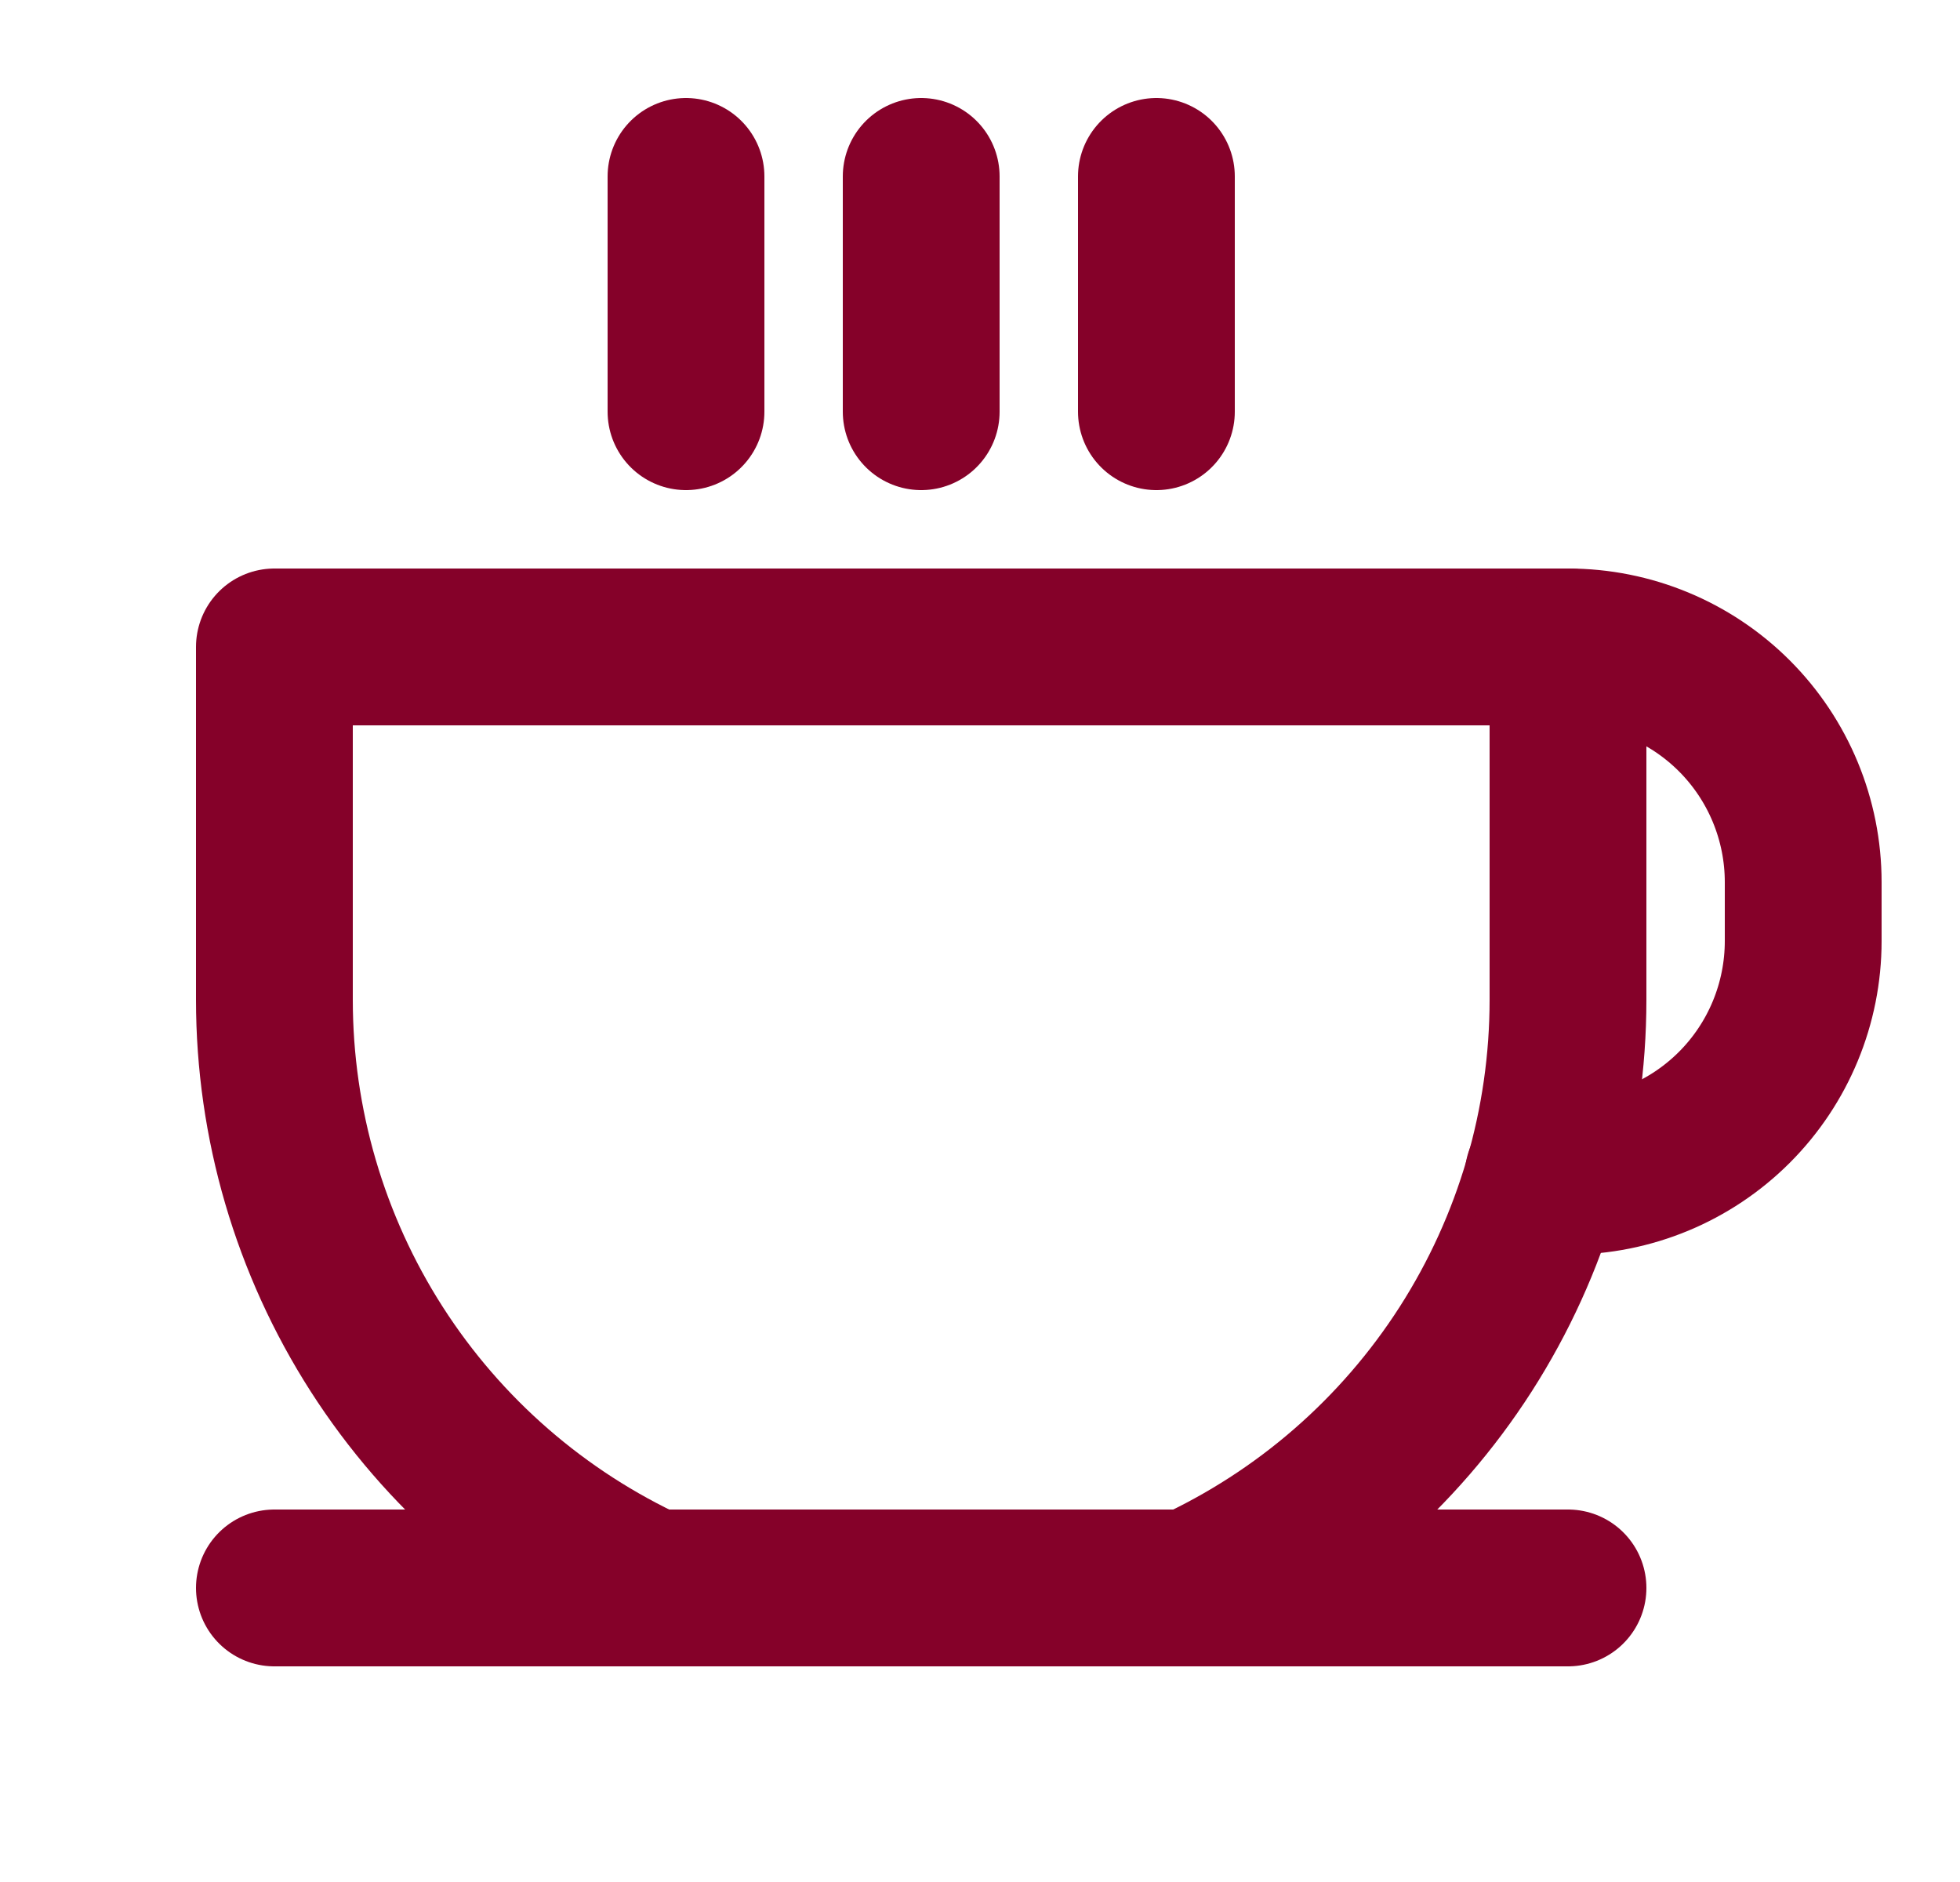
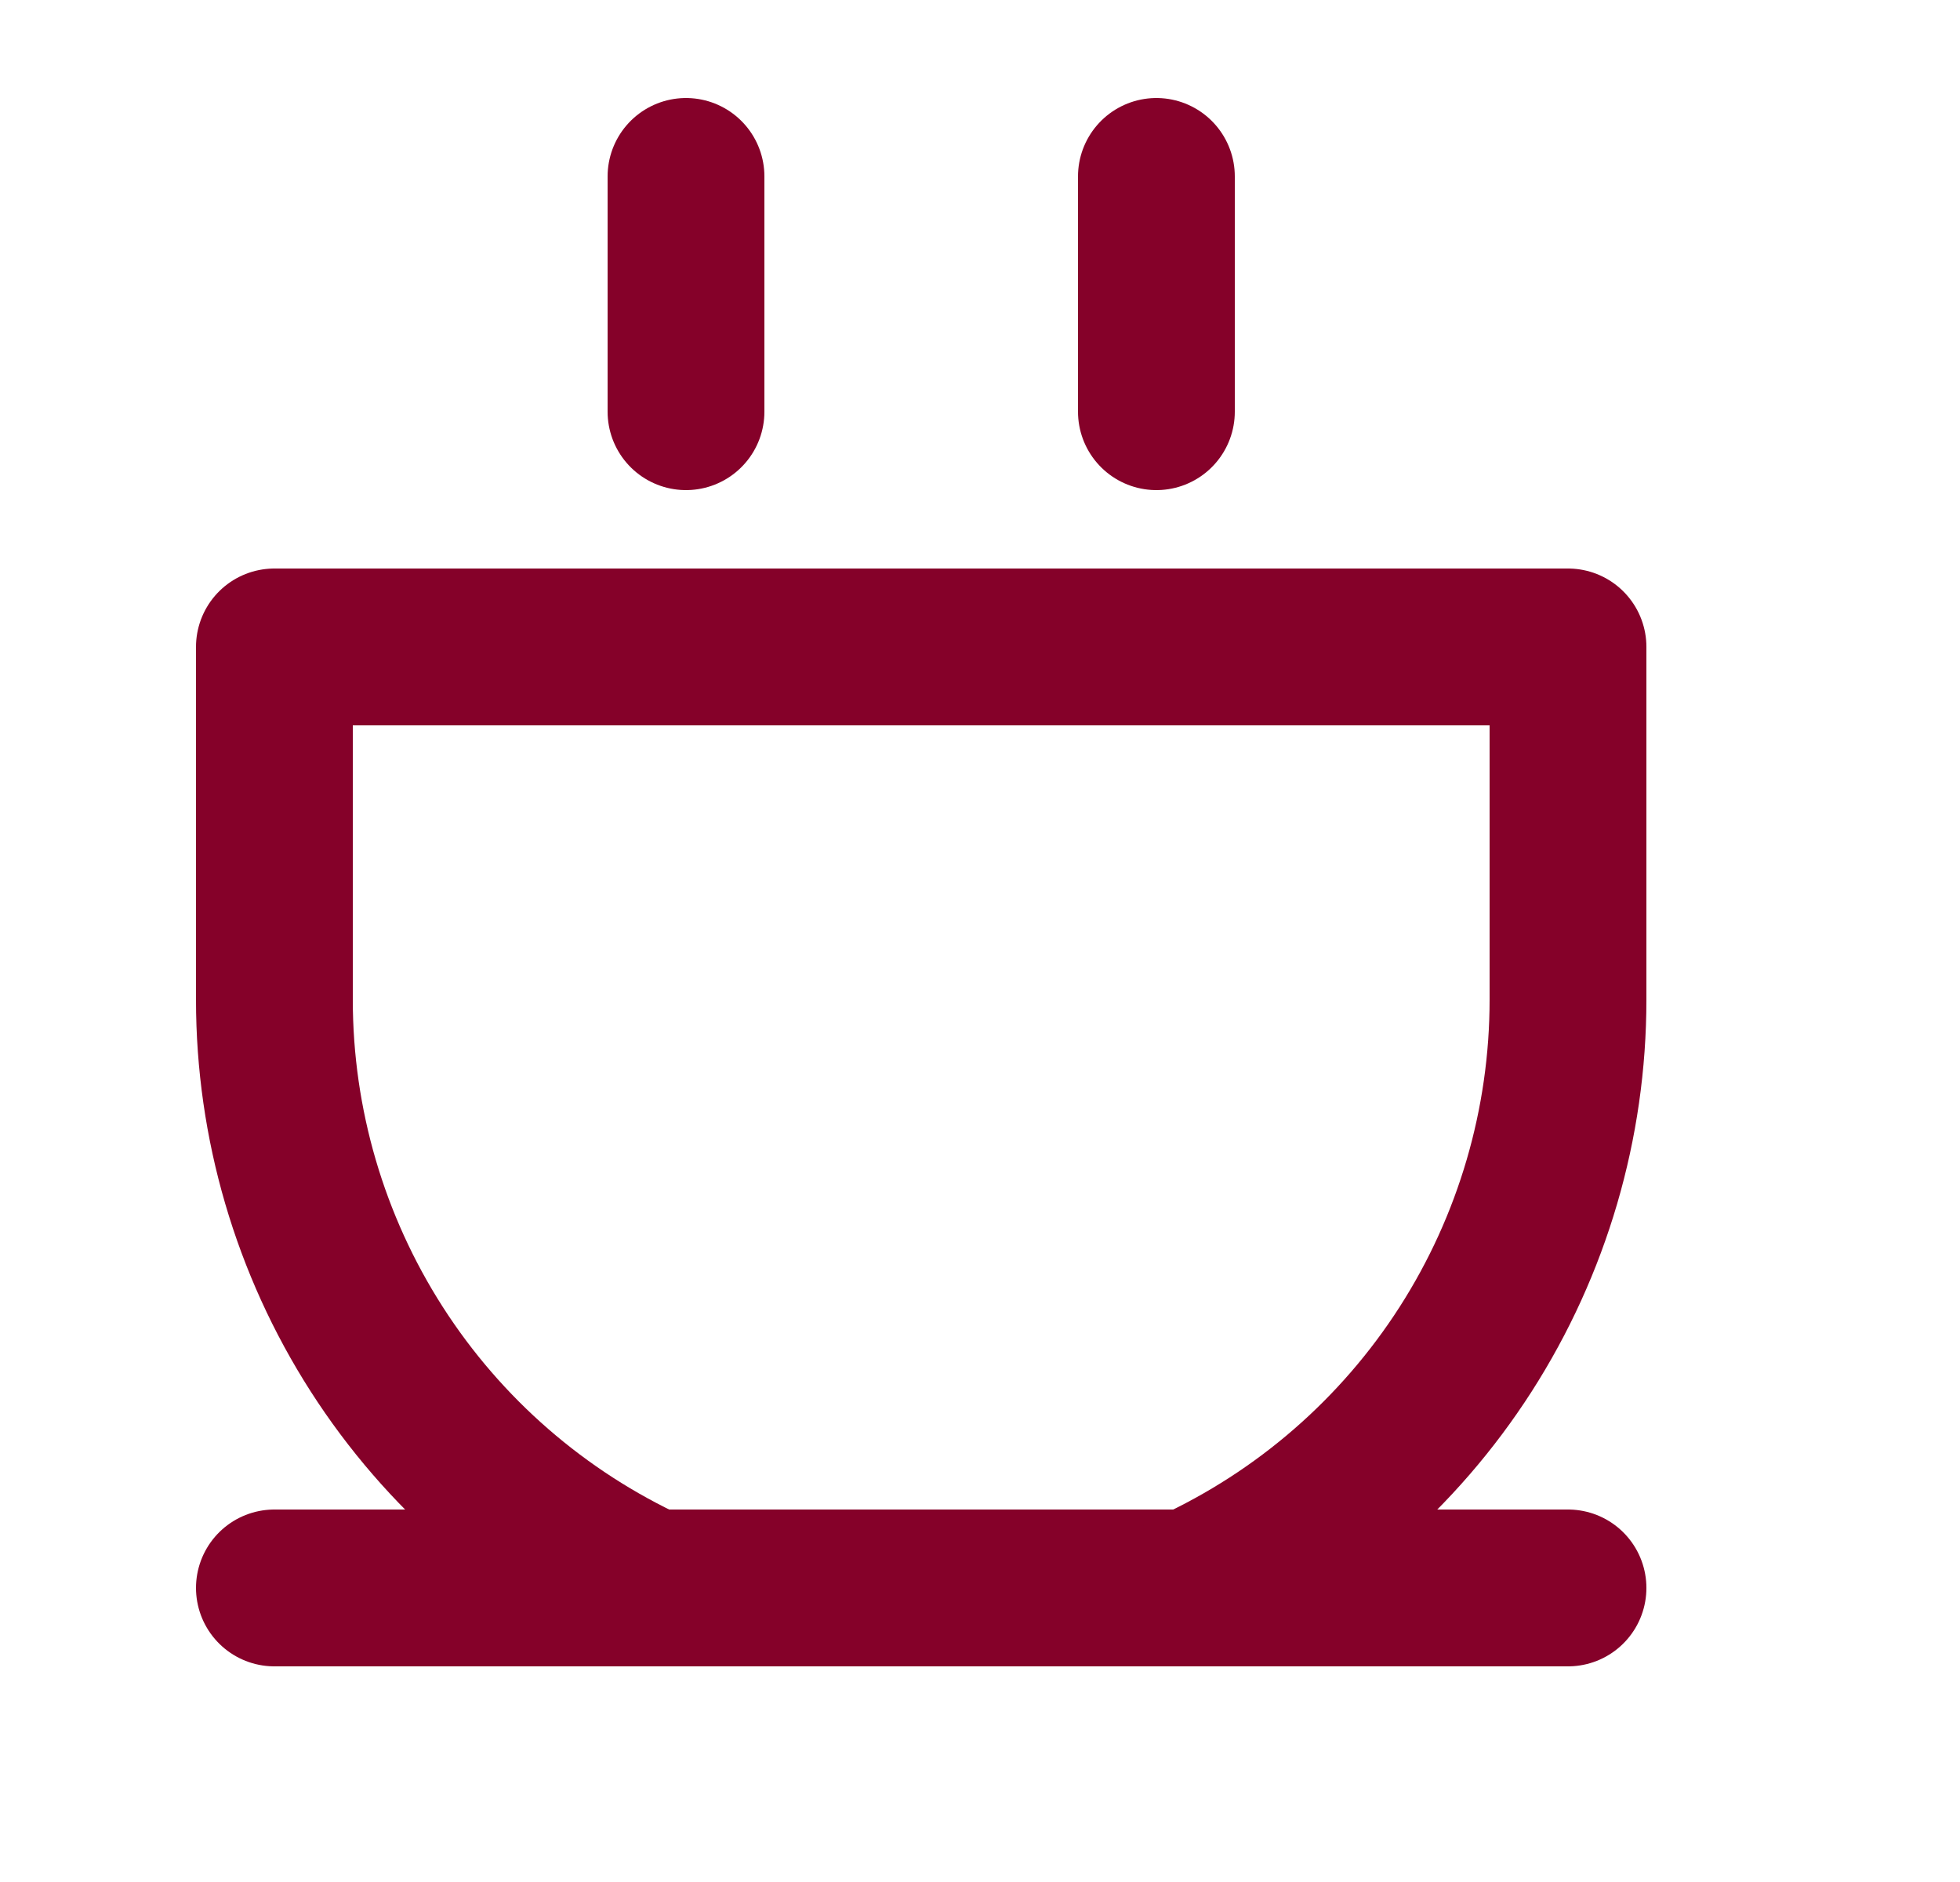
<svg xmlns="http://www.w3.org/2000/svg" width="25" height="24" viewBox="0 0 25 24" fill="none">
  <path d="M8.75 2.25V5.25" stroke="#850129" stroke-width="2" stroke-linecap="round" stroke-linejoin="round" />
-   <path d="M11.75 2.25V5.25" stroke="#850129" stroke-width="2" stroke-linecap="round" stroke-linejoin="round" />
  <path d="M14.75 2.25V5.25" stroke="#850129" stroke-width="2" stroke-linecap="round" stroke-linejoin="round" />
  <path d="M3.5 20.25H20" stroke="#850129" stroke-width="2" stroke-linecap="round" stroke-linejoin="round" />
  <path d="M8.309 20.25C6.874 19.591 5.658 18.535 4.805 17.205C3.953 15.876 3.5 14.329 3.5 12.75V8.25H20V12.75C20 14.329 19.547 15.876 18.695 17.205C17.842 18.535 16.626 19.591 15.191 20.25" stroke="#850129" stroke-width="2" stroke-linecap="round" stroke-linejoin="round" />
-   <path d="M20 8.25C20.796 8.25 21.559 8.566 22.122 9.129C22.684 9.691 23 10.454 23 11.25V12C23 12.796 22.684 13.559 22.122 14.121C21.559 14.684 20.796 15 20 15H19.682" stroke="#850129" stroke-width="2" stroke-linecap="round" stroke-linejoin="round" />
</svg>